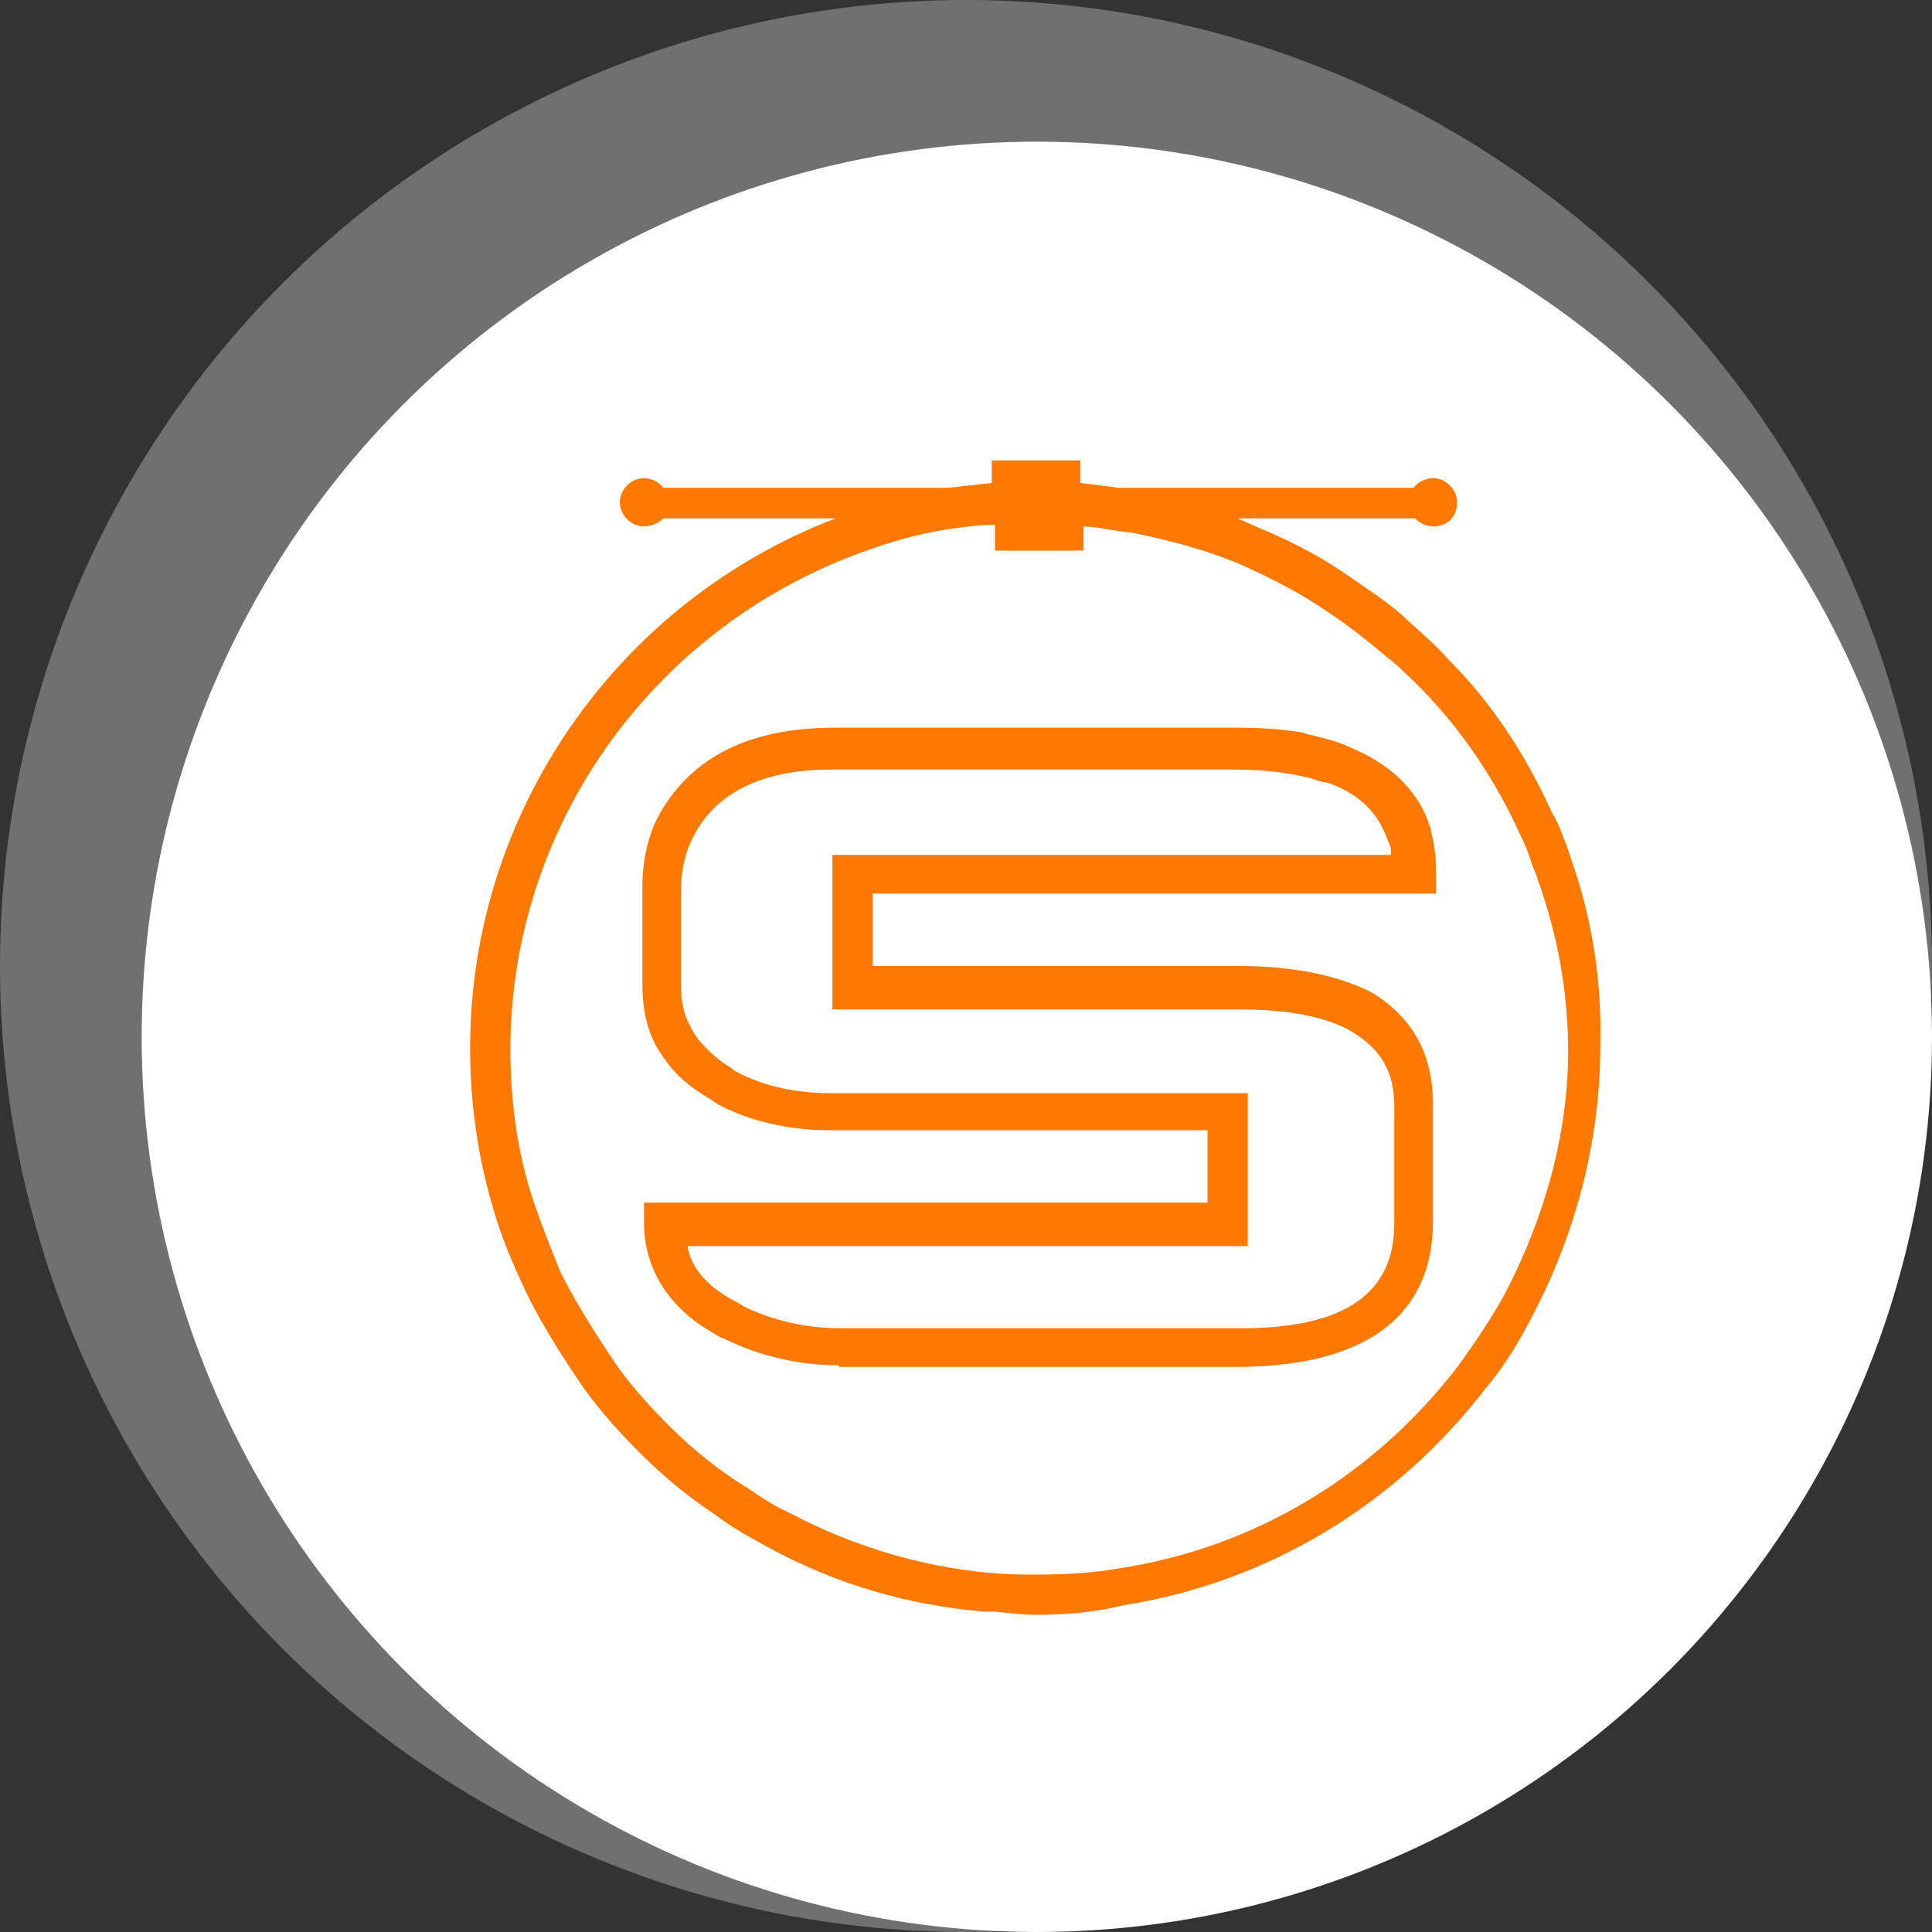
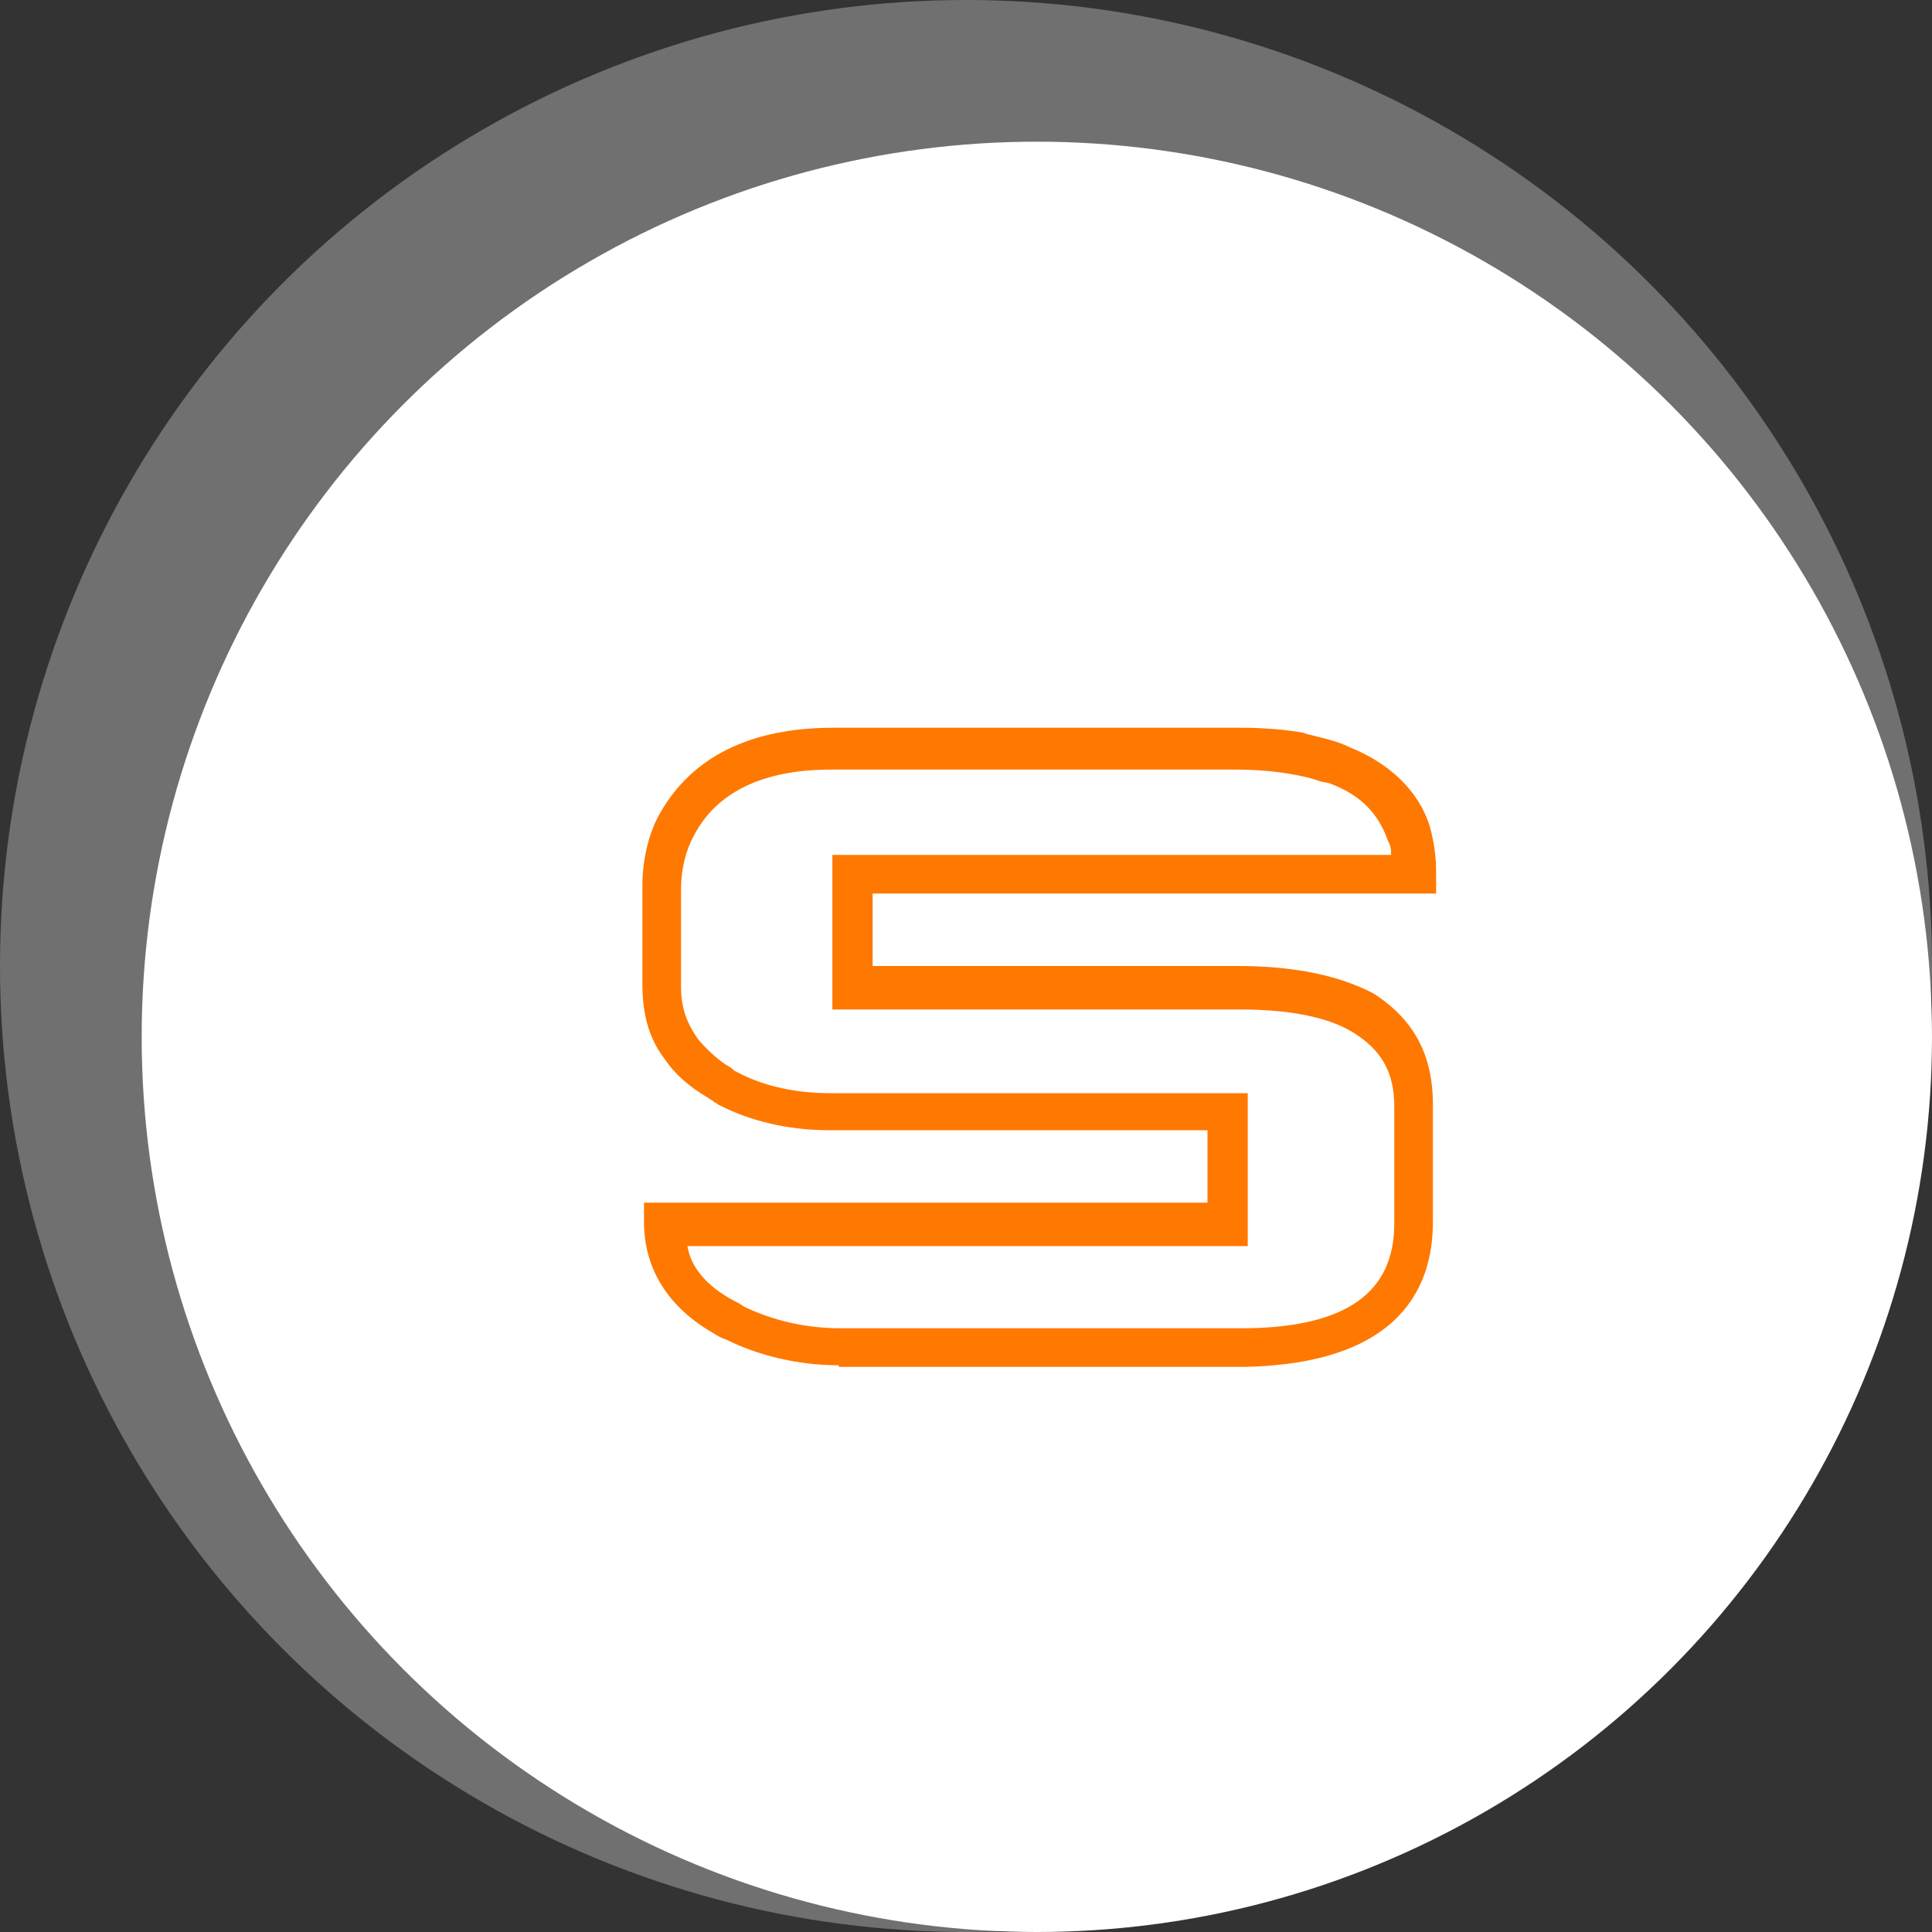
<svg xmlns="http://www.w3.org/2000/svg" version="1.1" id="Calque_1" x="0px" y="0px" viewBox="0 0 120 120" style="enable-background:new 0 0 120 120;" xml:space="preserve">
  <rect x="0" y="0" width="120" height="120" fill="#333333" stroke="none" />
  <style type="text/css">
	.st0{opacity:0.3;fill:#FFFFFF;enable-background:new    ;}
	.st1{fill:#FFFFFF;}
	.st2{fill:#FF7800;}
</style>
  <circle class="st0" cx="60" cy="60" r="60" />
  <circle class="st1" cx="64.4" cy="64.4" r="55.6" />
  <g>
    <path class="st2" d="M52.1,84.8c-2.5,0-5-0.6-7-1.6c-0.3-0.1-0.5-0.2-0.8-0.4c-2.8-1.6-4.3-4-4.3-6.9v-1.2h35v-4.5H51.5   c-2.6,0-5-0.6-6.9-1.6c-0.1-0.1-0.2-0.1-0.3-0.2c-0.1-0.1-0.2-0.1-0.3-0.2c-1.2-0.7-2.1-1.5-2.7-2.4c-1-1.3-1.4-2.8-1.4-4.7V55   c0-1.6,0.4-3.3,1.1-4.5c2-3.5,5.6-5.3,10.8-5.3H77c1.4,0,2.7,0.1,3.9,0.3l0.3,0.1c0.8,0.2,1.8,0.4,2.6,0.8c2.5,1,4.3,2.7,5,4.9   c0.3,1.1,0.4,2,0.4,2.9v1.3h-35v4.5h22.7c3.5,0,6.3,0.6,8.4,1.7c2.5,1.6,3.7,3.8,3.7,6.9v7.3c0,4-2,8.8-11.7,9h0H52.1z M42.7,77.4   c0.2,1.3,1.2,2.5,2.9,3.4l0.2,0.1c0.2,0.1,0.3,0.2,0.5,0.3c1.7,0.8,3.7,1.3,5.9,1.3h25.3c6.1-0.1,9.1-2.2,9.1-6.5v-7.3   c0-2.1-0.8-3.5-2.6-4.6c-1.5-0.9-3.8-1.4-7-1.4H51.7v-9.6h34.7c0-0.1,0-0.1,0-0.2c0-0.3-0.1-0.5-0.2-0.7c-0.6-1.7-1.7-2.8-3.5-3.5   c-0.2-0.1-0.5-0.1-0.8-0.2c-0.5-0.2-1.1-0.3-1.6-0.4c-1.1-0.2-2.3-0.3-3.6-0.3H51.6c-4.2,0-7.1,1.4-8.5,4.1   c-0.5,0.9-0.8,2.1-0.8,3.3v6.1c0,1.2,0.3,2.2,1.1,3.3c0.6,0.7,1.3,1.3,1.8,1.6c0.2,0.1,0.3,0.2,0.4,0.3l0.2,0.1   c1.7,0.9,3.7,1.3,5.8,1.3h25.9v9.5H42.7z" />
-     <path class="st2" d="M64.4,100.3c-0.9,0-1.6-0.1-2.6-0.2l-0.5,0l-0.2,0c-4.7-0.4-9.2-1.7-13.4-4c-1.1-0.6-2.2-1.2-3.4-2.1   c-1.5-1-3-2.2-4.6-3.8c-1.5-1.5-2.8-3-3.8-4.5c-1.4-2.1-2.5-3.9-3.3-5.6c-0.7-1.5-1.4-3.1-1.9-4.8c-1-3.3-1.5-6.7-1.5-10.2   c0-14.6,9.1-27.7,22.7-32.9H41.2c-0.3,0.3-0.8,0.5-1.2,0.5c-0.8,0-1.5-0.7-1.5-1.5c0-0.8,0.7-1.5,1.5-1.5c0.4,0,0.9,0.2,1.2,0.6   h17.7c0.8-0.1,1.8-0.2,2.7-0.3v-1.4h5.5V30l2.4,0.3l18.3,0c0.2-0.3,0.7-0.6,1.2-0.6c0.8,0,1.5,0.7,1.5,1.5c0,0.9-0.6,1.5-1.5,1.5   c-0.4,0-0.8-0.2-1.1-0.5h-11c0.1,0.1,0.3,0.1,0.4,0.2c0.5,0.2,0.9,0.4,1.4,0.6c1.6,0.7,3.2,1.5,4.8,2.6c1.6,1.1,3,2,4,3   c0.9,0.8,1.8,1.6,2.5,2.4c2.5,2.5,4.7,5.7,6.4,9.5c0.4,0.6,0.6,1.3,0.9,2c0.1,0.3,0.2,0.6,0.3,0.9c1.3,3.7,1.9,7.6,1.8,11.5   c0,5.7-1.4,11.3-4,16.4c-0.9,1.8-1.9,3.5-3.1,4.9c-5.6,7.3-13.6,12.1-22.5,13.5C68.2,100.1,66.4,100.3,64.4,100.3z M61.7,32.6   c-0.8,0-1.6,0.1-2.3,0.2c-1.6,0.2-3.3,0.6-5.3,1.3c-13.4,4.6-22.4,17.1-22.4,31.1c0,3.4,0.5,6.6,1.4,9.3c0.5,1.5,1.1,3,1.7,4.5   c0.8,1.6,1.9,3.4,3.1,5.2c0.9,1.4,2.1,2.8,3.6,4.3c1.3,1.3,2.6,2.4,4.4,3.6l0.5,0.3c1,0.7,1.8,1.2,2.7,1.6c3.8,2,8,3.3,12.4,3.7   h0.1c1,0.1,1.9,0.1,2.8,0.1c1.9,0,3.5-0.1,5.2-0.4c8.4-1.3,15.8-5.8,21-12.6c1-1.4,2.1-3,2.9-4.5c2.5-4.8,3.9-10,3.9-15   c0-3.5-0.6-7.1-1.9-10.7c-0.1-0.4-0.3-0.7-0.4-1.1c-0.2-0.6-0.4-1.1-0.7-1.7c-1.5-3.3-3.5-6.3-6-8.9c-0.8-0.8-1.6-1.6-2.4-2.2   c-1.3-1.1-2.6-2.1-3.7-2.8c-1.3-0.9-2.8-1.7-4.5-2.5c-2.1-1-4.5-1.7-7.4-2.3L69.6,33c-0.8-0.1-1.6-0.3-2.3-0.3v1.5h-5.5V32.6z" />
  </g>
</svg>